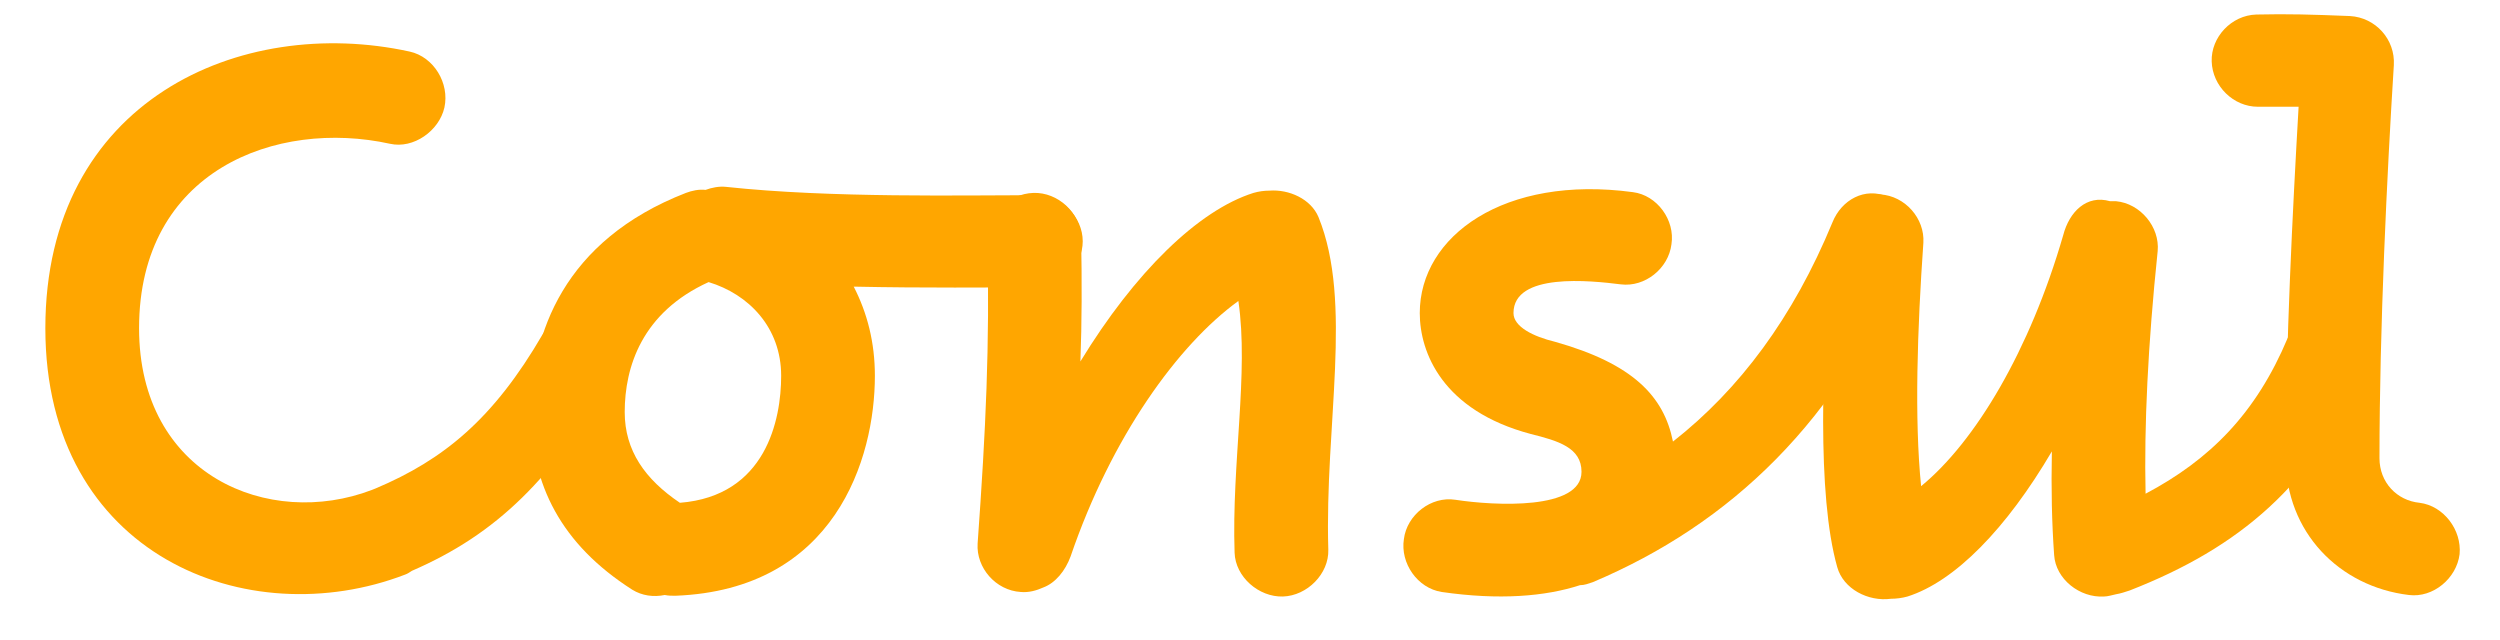
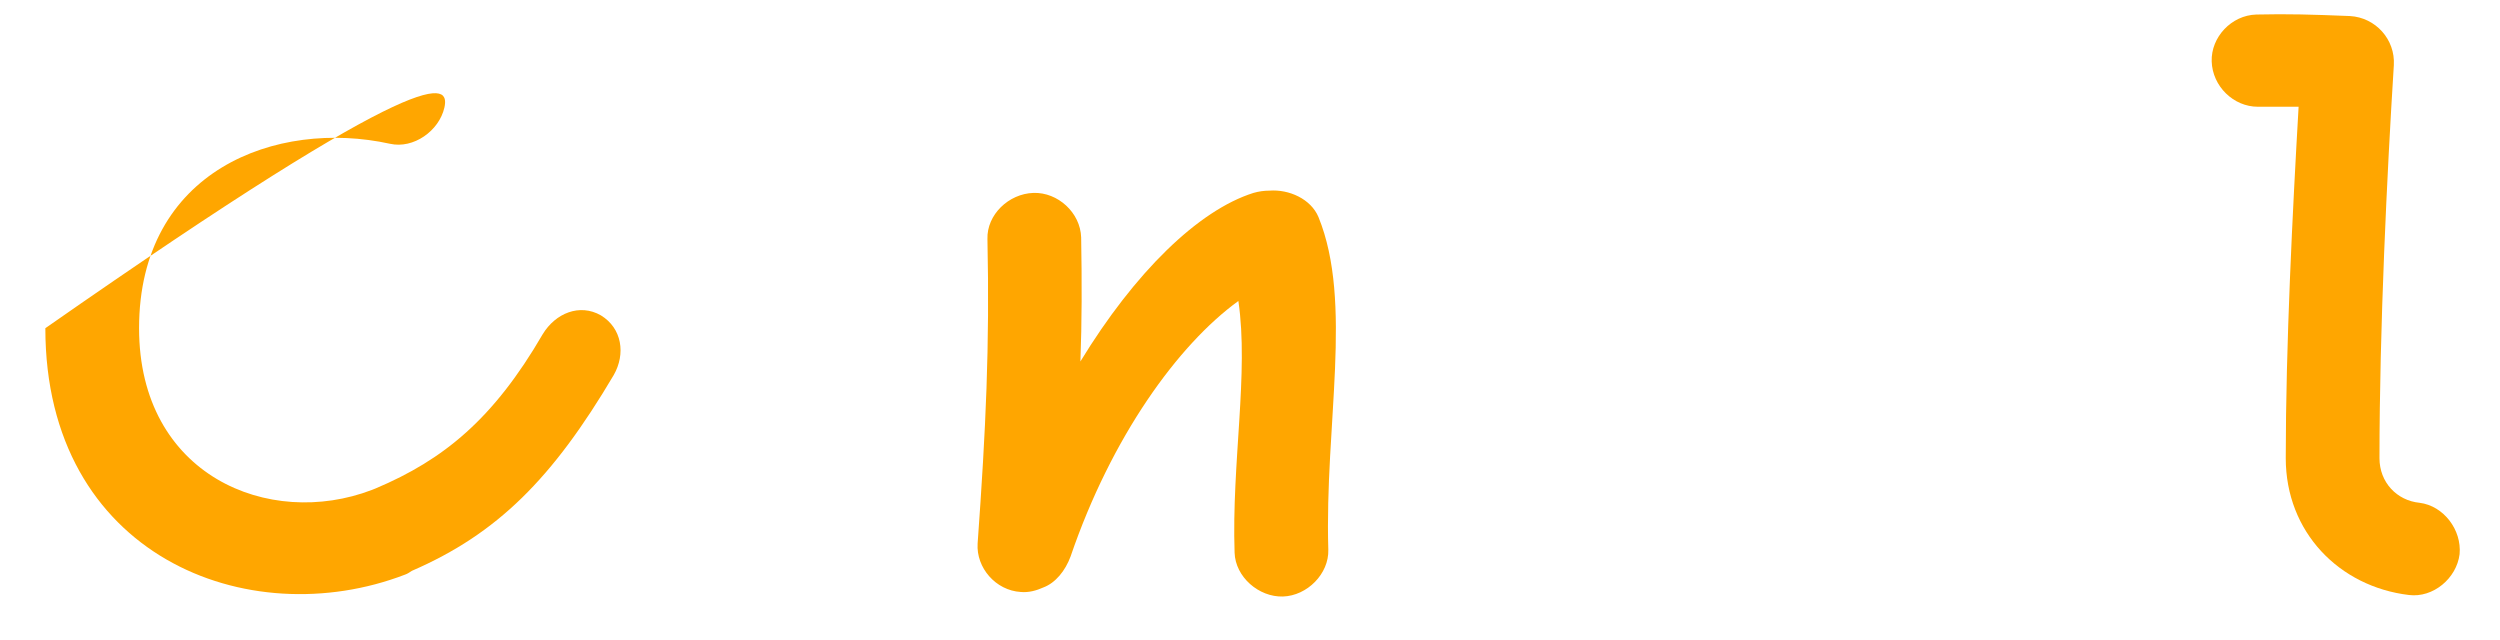
<svg xmlns="http://www.w3.org/2000/svg" width="43" height="11" viewBox="0 0 43 11" fill="none">
  <path d="M38.808 0.25C39.354 0.237 39.77 0.25 40.42 0.276C40.862 0.302 41.2 0.679 41.174 1.121C41.057 2.98 40.927 5.658 40.927 7.881C40.927 8.297 41.226 8.609 41.616 8.648C42.032 8.7 42.344 9.116 42.305 9.532C42.253 9.948 41.85 10.286 41.434 10.234C40.238 10.091 39.315 9.155 39.315 7.881C39.315 5.944 39.432 3.643 39.536 1.836C39.302 1.836 39.081 1.836 38.834 1.836C38.418 1.836 38.054 1.485 38.041 1.056C38.028 0.64 38.379 0.263 38.808 0.25Z" fill="#FFA600" />
-   <path d="M31.6 9.753C31.249 8.505 31.34 6.217 31.496 4.072C31.522 3.643 31.925 3.318 32.341 3.344C32.77 3.37 33.108 3.76 33.082 4.176C32.978 5.658 32.926 7.205 33.043 8.362C33.979 7.595 34.915 6.022 35.487 4.046C35.591 3.643 35.89 3.344 36.293 3.461C36.319 3.461 36.358 3.461 36.397 3.461C36.813 3.5 37.151 3.903 37.112 4.319C36.943 5.944 36.878 7.322 36.904 8.492C38.009 7.907 38.802 7.114 39.348 5.814C39.517 5.437 39.92 5.216 40.31 5.385C40.7 5.554 40.817 5.996 40.648 6.386C39.79 8.336 38.529 9.415 36.631 10.156C36.553 10.182 36.475 10.208 36.397 10.221C36.332 10.234 36.254 10.26 36.189 10.26C35.773 10.286 35.357 9.961 35.331 9.545C35.292 8.999 35.279 8.414 35.292 7.764C34.512 9.09 33.628 10 32.809 10.26C32.718 10.286 32.614 10.299 32.523 10.299C32.133 10.351 31.704 10.13 31.6 9.753Z" fill="#FFA600" />
-   <path d="M27.878 4.891C27.358 4.826 26.032 4.683 26.032 5.385C26.032 5.619 26.37 5.788 26.747 5.879C28.086 6.256 28.619 6.815 28.775 7.595C29.919 6.698 30.842 5.463 31.518 3.825C31.674 3.435 32.077 3.214 32.467 3.383C32.857 3.539 32.974 3.981 32.818 4.371C31.635 7.244 29.763 9.012 27.397 10.013C27.319 10.039 27.254 10.065 27.176 10.065C26.578 10.26 25.785 10.325 24.797 10.182C24.381 10.117 24.082 9.688 24.147 9.272C24.199 8.856 24.615 8.531 25.031 8.596C25.707 8.7 27.202 8.778 27.202 8.115C27.202 7.699 26.799 7.582 26.331 7.465C24.81 7.062 24.42 6.061 24.42 5.385C24.42 4.059 25.876 3.006 28.086 3.305C28.502 3.357 28.814 3.786 28.749 4.202C28.697 4.618 28.294 4.943 27.878 4.891Z" fill="#FFA600" />
  <path d="M18.596 4.085C18.609 4.852 18.609 5.528 18.583 6.217C19.519 4.683 20.611 3.617 21.56 3.318C21.651 3.292 21.742 3.279 21.833 3.279C22.171 3.253 22.548 3.422 22.678 3.734C23.276 5.203 22.782 7.309 22.847 9.454C22.86 9.87 22.483 10.247 22.067 10.26C21.651 10.273 21.248 9.922 21.235 9.506C21.183 7.959 21.482 6.412 21.3 5.177C20.26 5.931 19.116 7.517 18.414 9.571C18.323 9.818 18.154 10.026 17.946 10.104C17.829 10.156 17.699 10.195 17.556 10.182C17.127 10.156 16.789 9.766 16.815 9.35C16.958 7.361 17.023 5.957 16.984 4.111C16.971 3.695 17.348 3.331 17.777 3.318C18.193 3.305 18.583 3.656 18.596 4.085Z" fill="#FFA600" />
-   <path d="M12.487 3.214C14.294 3.409 16.582 3.357 17.843 3.357C18.259 3.357 18.623 3.734 18.623 4.15C18.623 4.566 18.259 4.943 17.843 4.943C17.05 4.943 15.893 4.956 14.684 4.93C14.918 5.385 15.048 5.892 15.048 6.464C15.048 7.894 14.359 10.143 11.616 10.247C11.551 10.247 11.499 10.247 11.434 10.234C11.239 10.273 11.044 10.247 10.875 10.143C9.653 9.363 9.133 8.336 9.133 7.088C9.133 5.749 9.692 4.137 11.798 3.318C11.902 3.279 12.019 3.253 12.136 3.266C12.24 3.227 12.37 3.201 12.487 3.214ZM10.745 7.088C10.745 7.751 11.096 8.245 11.694 8.648C13.176 8.531 13.436 7.218 13.436 6.464C13.436 5.632 12.877 5.06 12.188 4.852C11.044 5.372 10.745 6.308 10.745 7.088Z" fill="#FFA600" />
-   <path d="M6.708 2.473C4.758 2.044 2.392 2.928 2.392 5.645C2.392 8.18 4.628 9.103 6.396 8.427L6.461 8.401C7.631 7.907 8.489 7.205 9.334 5.749C9.555 5.385 9.971 5.216 10.335 5.424C10.699 5.645 10.764 6.087 10.556 6.451C9.503 8.232 8.554 9.181 7.085 9.818C7.046 9.844 7.007 9.87 6.968 9.883C4.264 10.923 0.78 9.558 0.78 5.645C0.78 1.732 4.134 0.25 7.046 0.887C7.462 0.978 7.735 1.433 7.644 1.849C7.553 2.252 7.111 2.564 6.708 2.473Z" fill="#FFA600" />
+   <path d="M6.708 2.473C4.758 2.044 2.392 2.928 2.392 5.645C2.392 8.18 4.628 9.103 6.396 8.427L6.461 8.401C7.631 7.907 8.489 7.205 9.334 5.749C9.555 5.385 9.971 5.216 10.335 5.424C10.699 5.645 10.764 6.087 10.556 6.451C9.503 8.232 8.554 9.181 7.085 9.818C7.046 9.844 7.007 9.87 6.968 9.883C4.264 10.923 0.78 9.558 0.78 5.645C7.462 0.978 7.735 1.433 7.644 1.849C7.553 2.252 7.111 2.564 6.708 2.473Z" fill="#FFA600" />
</svg>